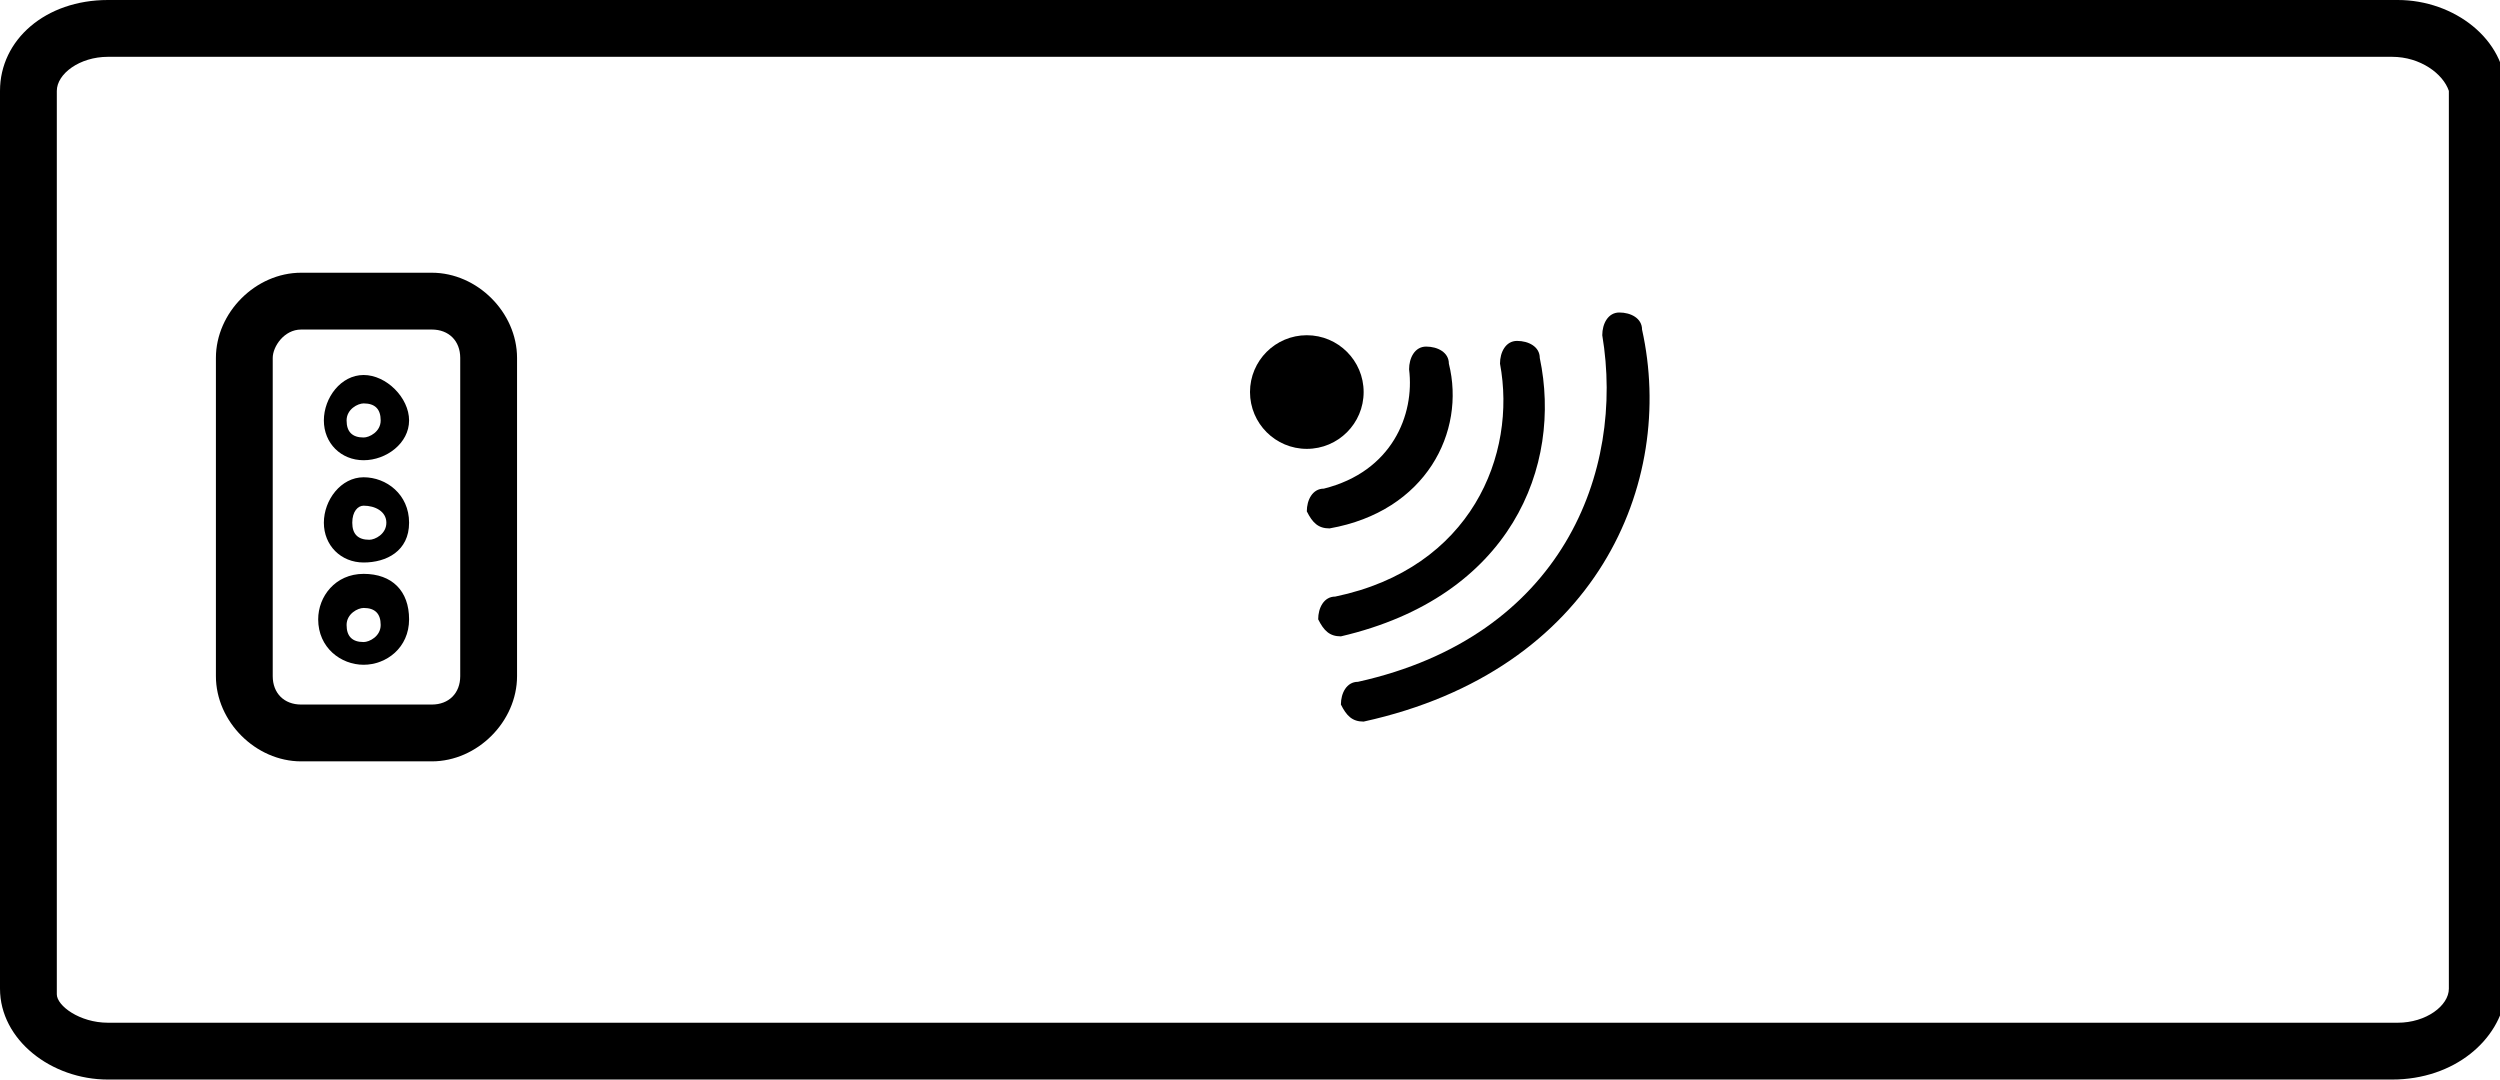
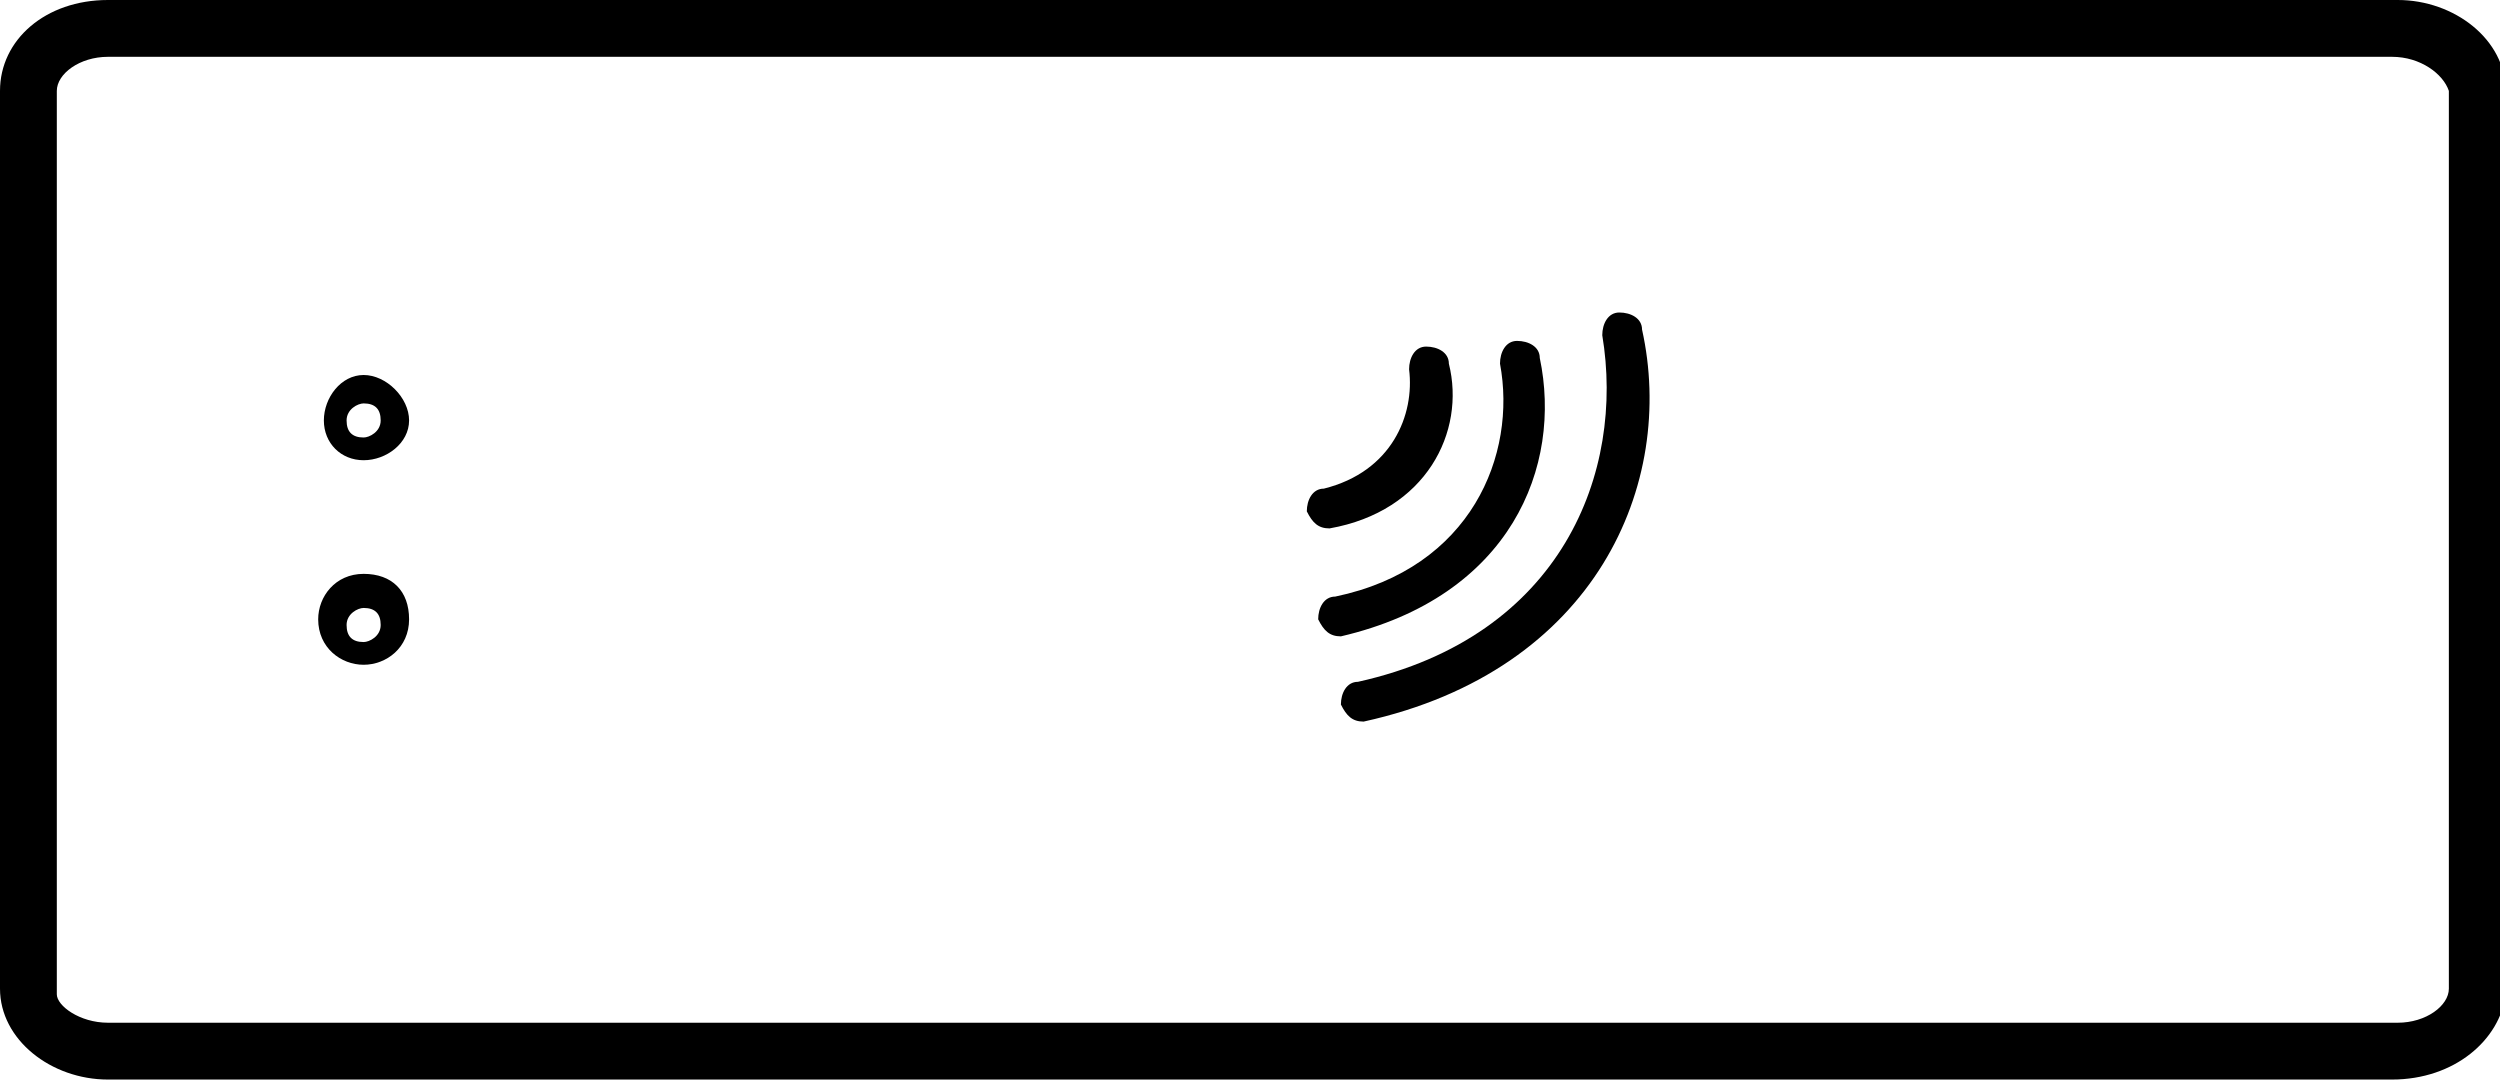
<svg xmlns="http://www.w3.org/2000/svg" version="1.1" id="Calque_1" x="0px" y="0px" viewBox="0 0 44 19" style="enable-background:new 0 0 44 19;" xml:space="preserve">
  <g>
    <path d="M42.2,0H1.9C0.8,0,0,0.7,0,1.6v15.8C0,18.3,0.9,19,1.9,19h40.2c1.1,0,1.9-0.7,2-1.5V1.6C44.1,0.7,43.2,0,42.2,0z    M43.1,17.4c0,0.3-0.4,0.6-0.9,0.6H1.9C1.4,18,1,17.7,1,17.5V1.6C1,1.3,1.4,1,1.9,1h40.2c0.5,0,0.9,0.3,1,0.6V17.4z" />
-     <circle cx="23" cy="6.9" r="1" />
    <path d="M27.1,6.3c0-0.2-0.2-0.3-0.4-0.3s-0.3,0.2-0.3,0.4c0.3,1.6-0.5,3.6-2.9,4.1c-0.2,0-0.3,0.2-0.3,0.4   c0.1,0.2,0.2,0.3,0.4,0.3C26.6,10.5,27.5,8.2,27.1,6.3z" />
    <path d="M25.5,6.4c0-0.2-0.2-0.3-0.4-0.3c-0.2,0-0.3,0.2-0.3,0.4c0.1,0.8-0.3,1.8-1.5,2.1C23.1,8.6,23,8.8,23,9   c0.1,0.2,0.2,0.3,0.4,0.3C25.1,9,25.8,7.6,25.5,6.4z" />
    <path d="M28.5,5.5c-0.2,0-0.3,0.2-0.3,0.4c0.4,2.4-0.7,5.3-4.3,6.1c-0.2,0-0.3,0.2-0.3,0.4c0.1,0.2,0.2,0.3,0.4,0.3   c4.1-0.9,5.5-4.2,4.9-6.9C28.9,5.6,28.7,5.5,28.5,5.5z" />
-     <path d="M7.6,4.8H5.3c-0.8,0-1.5,0.7-1.5,1.5v5.6c0,0.8,0.7,1.5,1.5,1.5h2.3c0.8,0,1.5-0.7,1.5-1.5V6.3C9.1,5.5,8.4,4.8,7.6,4.8z    M8.1,11.9c0,0.3-0.2,0.5-0.5,0.5H5.3c-0.3,0-0.5-0.2-0.5-0.5V6.3c0-0.2,0.2-0.5,0.5-0.5h2.3c0.3,0,0.5,0.2,0.5,0.5V11.9z" />
    <path d="M6.4,6.6C6,6.6,5.7,7,5.7,7.4c0,0.4,0.3,0.7,0.7,0.7c0.4,0,0.8-0.3,0.8-0.7C7.2,7,6.8,6.6,6.4,6.6z M6.4,7.7   c-0.2,0-0.3-0.1-0.3-0.3c0-0.2,0.2-0.3,0.3-0.3c0.2,0,0.3,0.1,0.3,0.3C6.7,7.6,6.5,7.7,6.4,7.7z" />
-     <path d="M6.4,8.4C6,8.4,5.7,8.8,5.7,9.2c0,0.4,0.3,0.7,0.7,0.7c0.4,0,0.8-0.2,0.8-0.7S6.8,8.4,6.4,8.4z M6.5,9.5   c-0.2,0-0.3-0.1-0.3-0.3s0.1-0.3,0.2-0.3c0.2,0,0.4,0.1,0.4,0.3S6.6,9.5,6.5,9.5z" />
    <path d="M6.4,10.1c-0.5,0-0.8,0.4-0.8,0.8c0,0.5,0.4,0.8,0.8,0.8c0.4,0,0.8-0.3,0.8-0.8S6.9,10.1,6.4,10.1z M6.4,11.3   c-0.2,0-0.3-0.1-0.3-0.3s0.2-0.3,0.3-0.3c0.2,0,0.3,0.1,0.3,0.3S6.5,11.3,6.4,11.3z" />
  </g>
</svg>